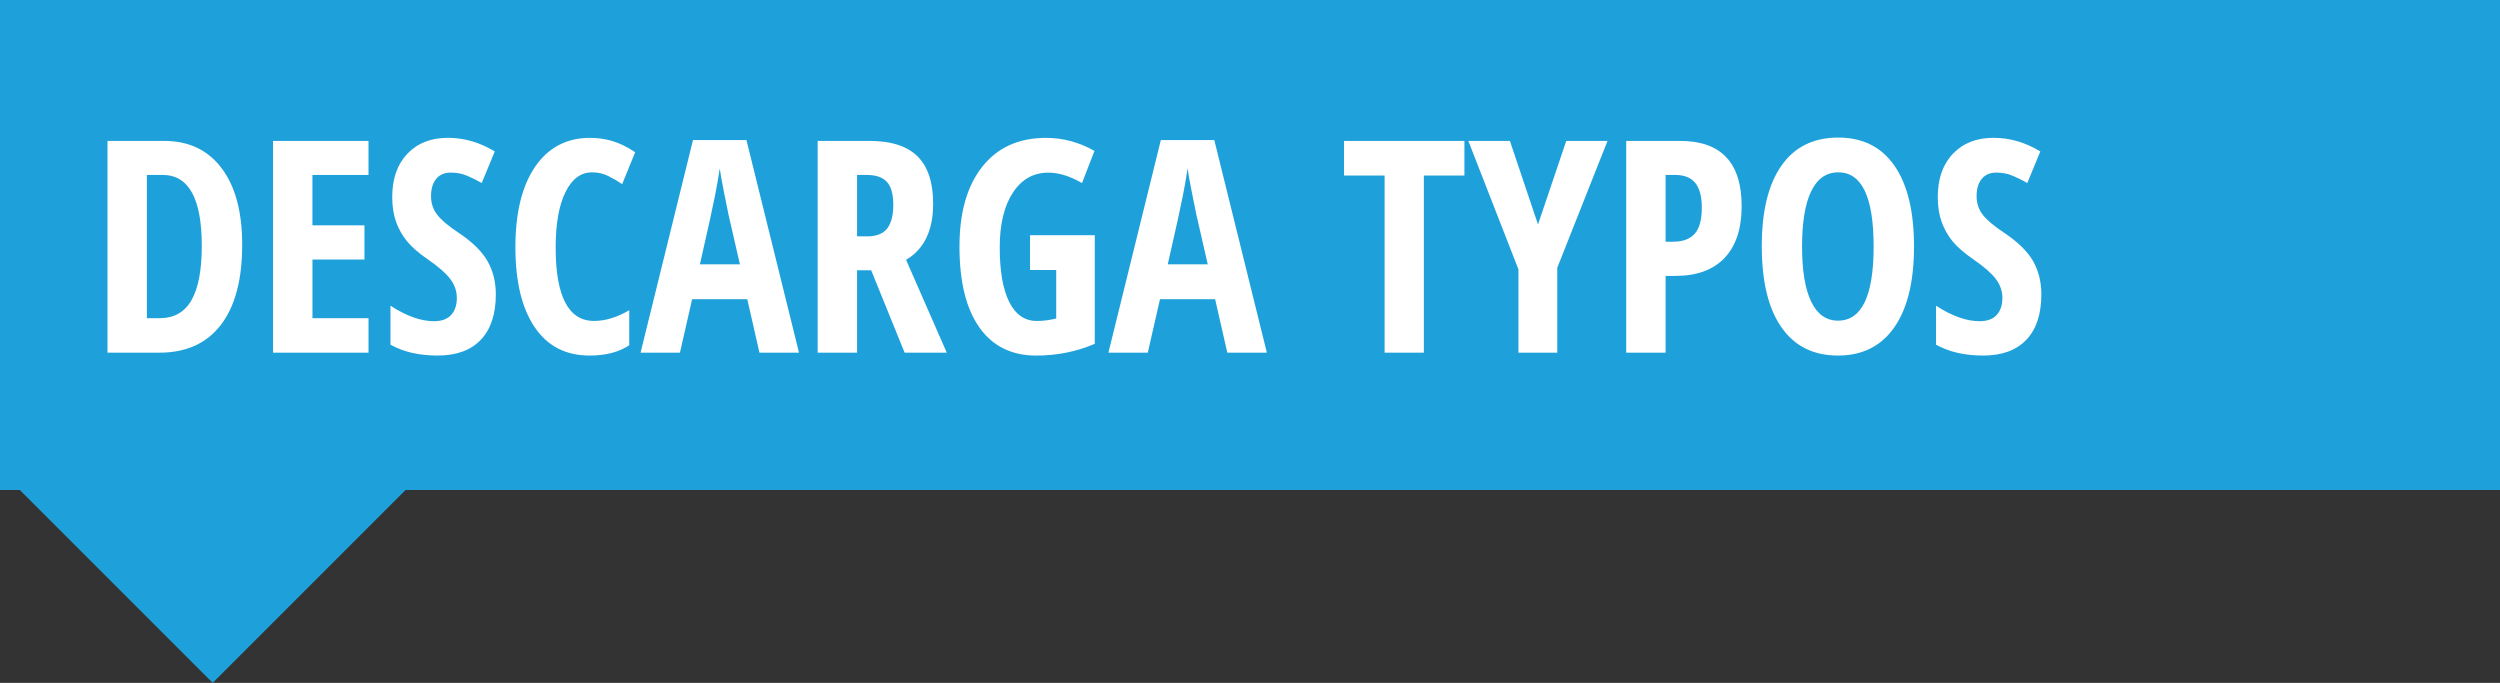
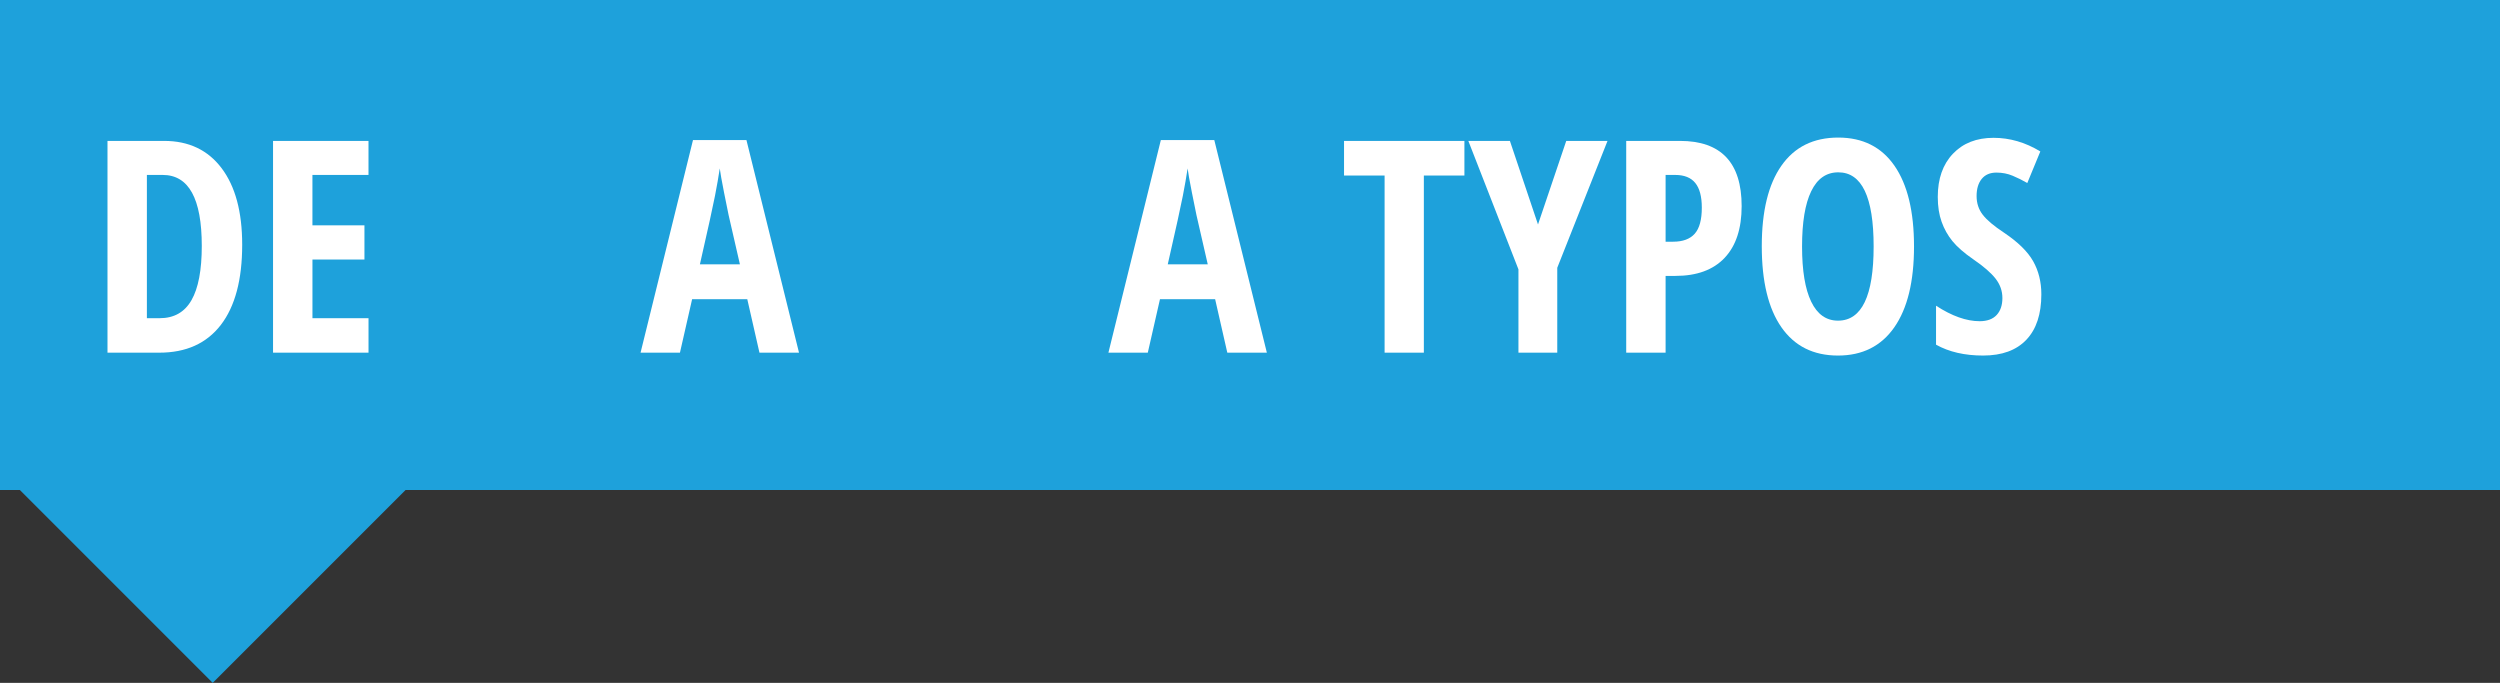
<svg xmlns="http://www.w3.org/2000/svg" version="1.1" id="Layer_1" x="0px" y="0px" width="117.986px" height="32.227px" viewBox="0 0 117.986 32.227" enable-background="new 0 0 117.986 32.227" xml:space="preserve">
  <rect x="0" y="0" width="117.986" height="32.227" fill="#333333" stroke="none" />
  <polygon fill="#1EA1DB" points="117.986,0 0,0 0,23.125 0.937,23.125 10.038,32.227 19.14,23.125 117.986,23.125 " />
  <g>
    <g enable-background="new    ">
      <path fill="#FFFFFF" d="M11.43,11.551c0,1.649-0.336,2.911-1.008,3.784c-0.672,0.872-1.64,1.309-2.902,1.309H5.073V6.65h2.673    c1.162,0,2.067,0.43,2.714,1.289C11.107,8.797,11.43,10.001,11.43,11.551z M9.523,11.606c0-2.233-0.615-3.35-1.846-3.35H6.932    v6.761h0.602c0.679,0,1.18-0.283,1.504-0.852C9.362,13.599,9.523,12.745,9.523,11.606z" />
      <path fill="#FFFFFF" d="M17.391,16.644h-4.505V6.65h4.505v1.606h-2.646v2.379H17.2v1.613h-2.454v2.769h2.646V16.644z" />
-       <path fill="#FFFFFF" d="M23.4,13.889c0,0.935-0.236,1.649-0.708,2.146s-1.152,0.745-2.041,0.745c-0.871,0-1.611-0.171-2.222-0.513    v-1.839c0.748,0.487,1.433,0.731,2.058,0.731c0.355,0,0.623-0.098,0.803-0.294s0.27-0.463,0.27-0.8    c0-0.333-0.107-0.637-0.321-0.913c-0.214-0.275-0.567-0.582-1.06-0.919c-0.428-0.296-0.753-0.58-0.974-0.851    c-0.221-0.271-0.392-0.576-0.513-0.913s-0.181-0.729-0.181-1.176c0-0.856,0.238-1.536,0.714-2.037s1.115-0.752,1.917-0.752    c0.766,0,1.501,0.214,2.208,0.643l-0.615,1.49c-0.219-0.128-0.448-0.241-0.687-0.342s-0.496-0.15-0.769-0.15    c-0.301,0-0.532,0.099-0.694,0.298c-0.162,0.197-0.243,0.468-0.243,0.81c0,0.337,0.097,0.631,0.291,0.882s0.532,0.535,1.015,0.854    c0.652,0.438,1.106,0.884,1.364,1.34S23.4,13.306,23.4,13.889z" />
-       <path fill="#FFFFFF" d="M27.946,8.133c-0.533,0-0.954,0.312-1.261,0.937s-0.461,1.492-0.461,2.604    c0,2.315,0.604,3.473,1.812,3.473c0.529,0,1.083-0.169,1.661-0.506v1.654c-0.488,0.323-1.112,0.485-1.873,0.485    c-1.125,0-1.99-0.447-2.594-1.344c-0.604-0.895-0.906-2.154-0.906-3.776s0.311-2.887,0.933-3.794s1.487-1.36,2.594-1.36    c0.365,0,0.714,0.05,1.049,0.15s0.694,0.275,1.077,0.526l-0.615,1.511c-0.205-0.142-0.424-0.271-0.656-0.386    C28.472,8.191,28.219,8.133,27.946,8.133z" />
      <path fill="#FFFFFF" d="M35.842,16.644l-0.574-2.522h-2.604l-0.574,2.522h-1.859l2.475-10.035h2.522l2.481,10.035H35.842z     M34.919,12.474l-0.533-2.324c-0.032-0.142-0.104-0.496-0.215-1.062c-0.112-0.568-0.179-0.947-0.202-1.139    c-0.059,0.392-0.134,0.824-0.226,1.295c-0.091,0.473-0.328,1.549-0.711,3.23H34.919z" />
-       <path fill="#FFFFFF" d="M40.449,12.754v3.89H38.59V6.65h2.434c1.03,0,1.79,0.244,2.28,0.731s0.735,1.232,0.735,2.235    c0,1.263-0.426,2.145-1.278,2.646l1.921,4.382h-1.989l-1.579-3.89H40.449z M40.449,11.155h0.479c0.438,0,0.752-0.124,0.943-0.372    c0.191-0.249,0.287-0.619,0.287-1.111c0-0.511-0.102-0.874-0.304-1.09c-0.203-0.217-0.516-0.325-0.94-0.325h-0.465V11.155z" />
-       <path fill="#FFFFFF" d="M48.611,11.1h3.056v5.127c-0.866,0.369-1.787,0.554-2.762,0.554c-1.162,0-2.057-0.442-2.683-1.326    s-0.94-2.158-0.94-3.821c0-1.604,0.359-2.859,1.077-3.767s1.722-1.36,3.011-1.36c0.797,0,1.559,0.205,2.283,0.615l-0.588,1.518    c-0.565-0.328-1.094-0.492-1.586-0.492c-0.707,0-1.266,0.315-1.678,0.946c-0.413,0.632-0.619,1.492-0.619,2.581    c0,1.121,0.149,1.98,0.448,2.577s0.732,0.896,1.302,0.896c0.301,0,0.606-0.039,0.916-0.116v-2.29h-1.237V11.1z" />
      <path fill="#FFFFFF" d="M57.922,16.644l-0.574-2.522h-2.604l-0.574,2.522h-1.859l2.475-10.035h2.522l2.481,10.035H57.922z     M56.999,12.474l-0.533-2.324c-0.032-0.142-0.104-0.496-0.215-1.062c-0.112-0.568-0.179-0.947-0.202-1.139    c-0.059,0.392-0.134,0.824-0.226,1.295c-0.091,0.473-0.328,1.549-0.711,3.23H56.999z" />
      <path fill="#FFFFFF" d="M67.198,16.644h-1.853v-8.36h-1.914V6.65h5.681v1.634h-1.914V16.644z" />
      <path fill="#FFFFFF" d="M72.585,10.594l1.333-3.944h1.948l-2.372,5.988v4.006h-1.832v-3.931L69.297,6.65h1.962L72.585,10.594z" />
      <path fill="#FFFFFF" d="M82.196,9.726c0,1.062-0.268,1.877-0.803,2.443c-0.536,0.568-1.31,0.852-2.321,0.852h-0.465v3.623h-1.859    V6.65h2.536C81.225,6.65,82.196,7.675,82.196,9.726z M78.607,11.407h0.355c0.456,0,0.795-0.125,1.019-0.376    s0.335-0.661,0.335-1.23c0-0.524-0.103-0.913-0.308-1.165c-0.205-0.254-0.521-0.38-0.95-0.38h-0.451V11.407z" />
      <path fill="#FFFFFF" d="M90.331,11.633c0,1.654-0.31,2.926-0.93,3.814s-1.506,1.333-2.659,1.333c-1.157,0-2.046-0.443-2.666-1.33    c-0.62-0.886-0.93-2.163-0.93-3.831c0-1.654,0.31-2.923,0.93-3.804c0.62-0.883,1.513-1.323,2.68-1.323    c1.153,0,2.037,0.443,2.652,1.329C90.023,8.708,90.331,9.979,90.331,11.633z M85.047,11.633c0,1.14,0.144,2.008,0.431,2.604    s0.709,0.896,1.265,0.896c1.121,0,1.682-1.167,1.682-3.5s-0.556-3.5-1.668-3.5c-0.565,0-0.991,0.298-1.278,0.892    C85.19,9.62,85.047,10.49,85.047,11.633z" />
      <path fill="#FFFFFF" d="M96.34,13.889c0,0.935-0.235,1.649-0.708,2.146c-0.471,0.497-1.151,0.745-2.04,0.745    c-0.87,0-1.611-0.171-2.222-0.513v-1.839c0.747,0.487,1.434,0.731,2.058,0.731c0.355,0,0.623-0.098,0.804-0.294    c0.18-0.196,0.27-0.463,0.27-0.8c0-0.333-0.107-0.637-0.321-0.913c-0.214-0.275-0.567-0.582-1.06-0.919    c-0.429-0.296-0.753-0.58-0.975-0.851c-0.221-0.271-0.392-0.576-0.512-0.913c-0.121-0.337-0.182-0.729-0.182-1.176    c0-0.856,0.238-1.536,0.715-2.037c0.476-0.501,1.115-0.752,1.917-0.752c0.766,0,1.502,0.214,2.208,0.643l-0.615,1.49    c-0.219-0.128-0.447-0.241-0.688-0.342c-0.238-0.101-0.495-0.15-0.769-0.15c-0.301,0-0.532,0.099-0.694,0.298    c-0.161,0.197-0.242,0.468-0.242,0.81c0,0.337,0.097,0.631,0.291,0.882c0.193,0.251,0.531,0.535,1.015,0.854    c0.651,0.438,1.106,0.884,1.364,1.34C96.211,12.786,96.34,13.306,96.34,13.889z" />
    </g>
  </g>
</svg>